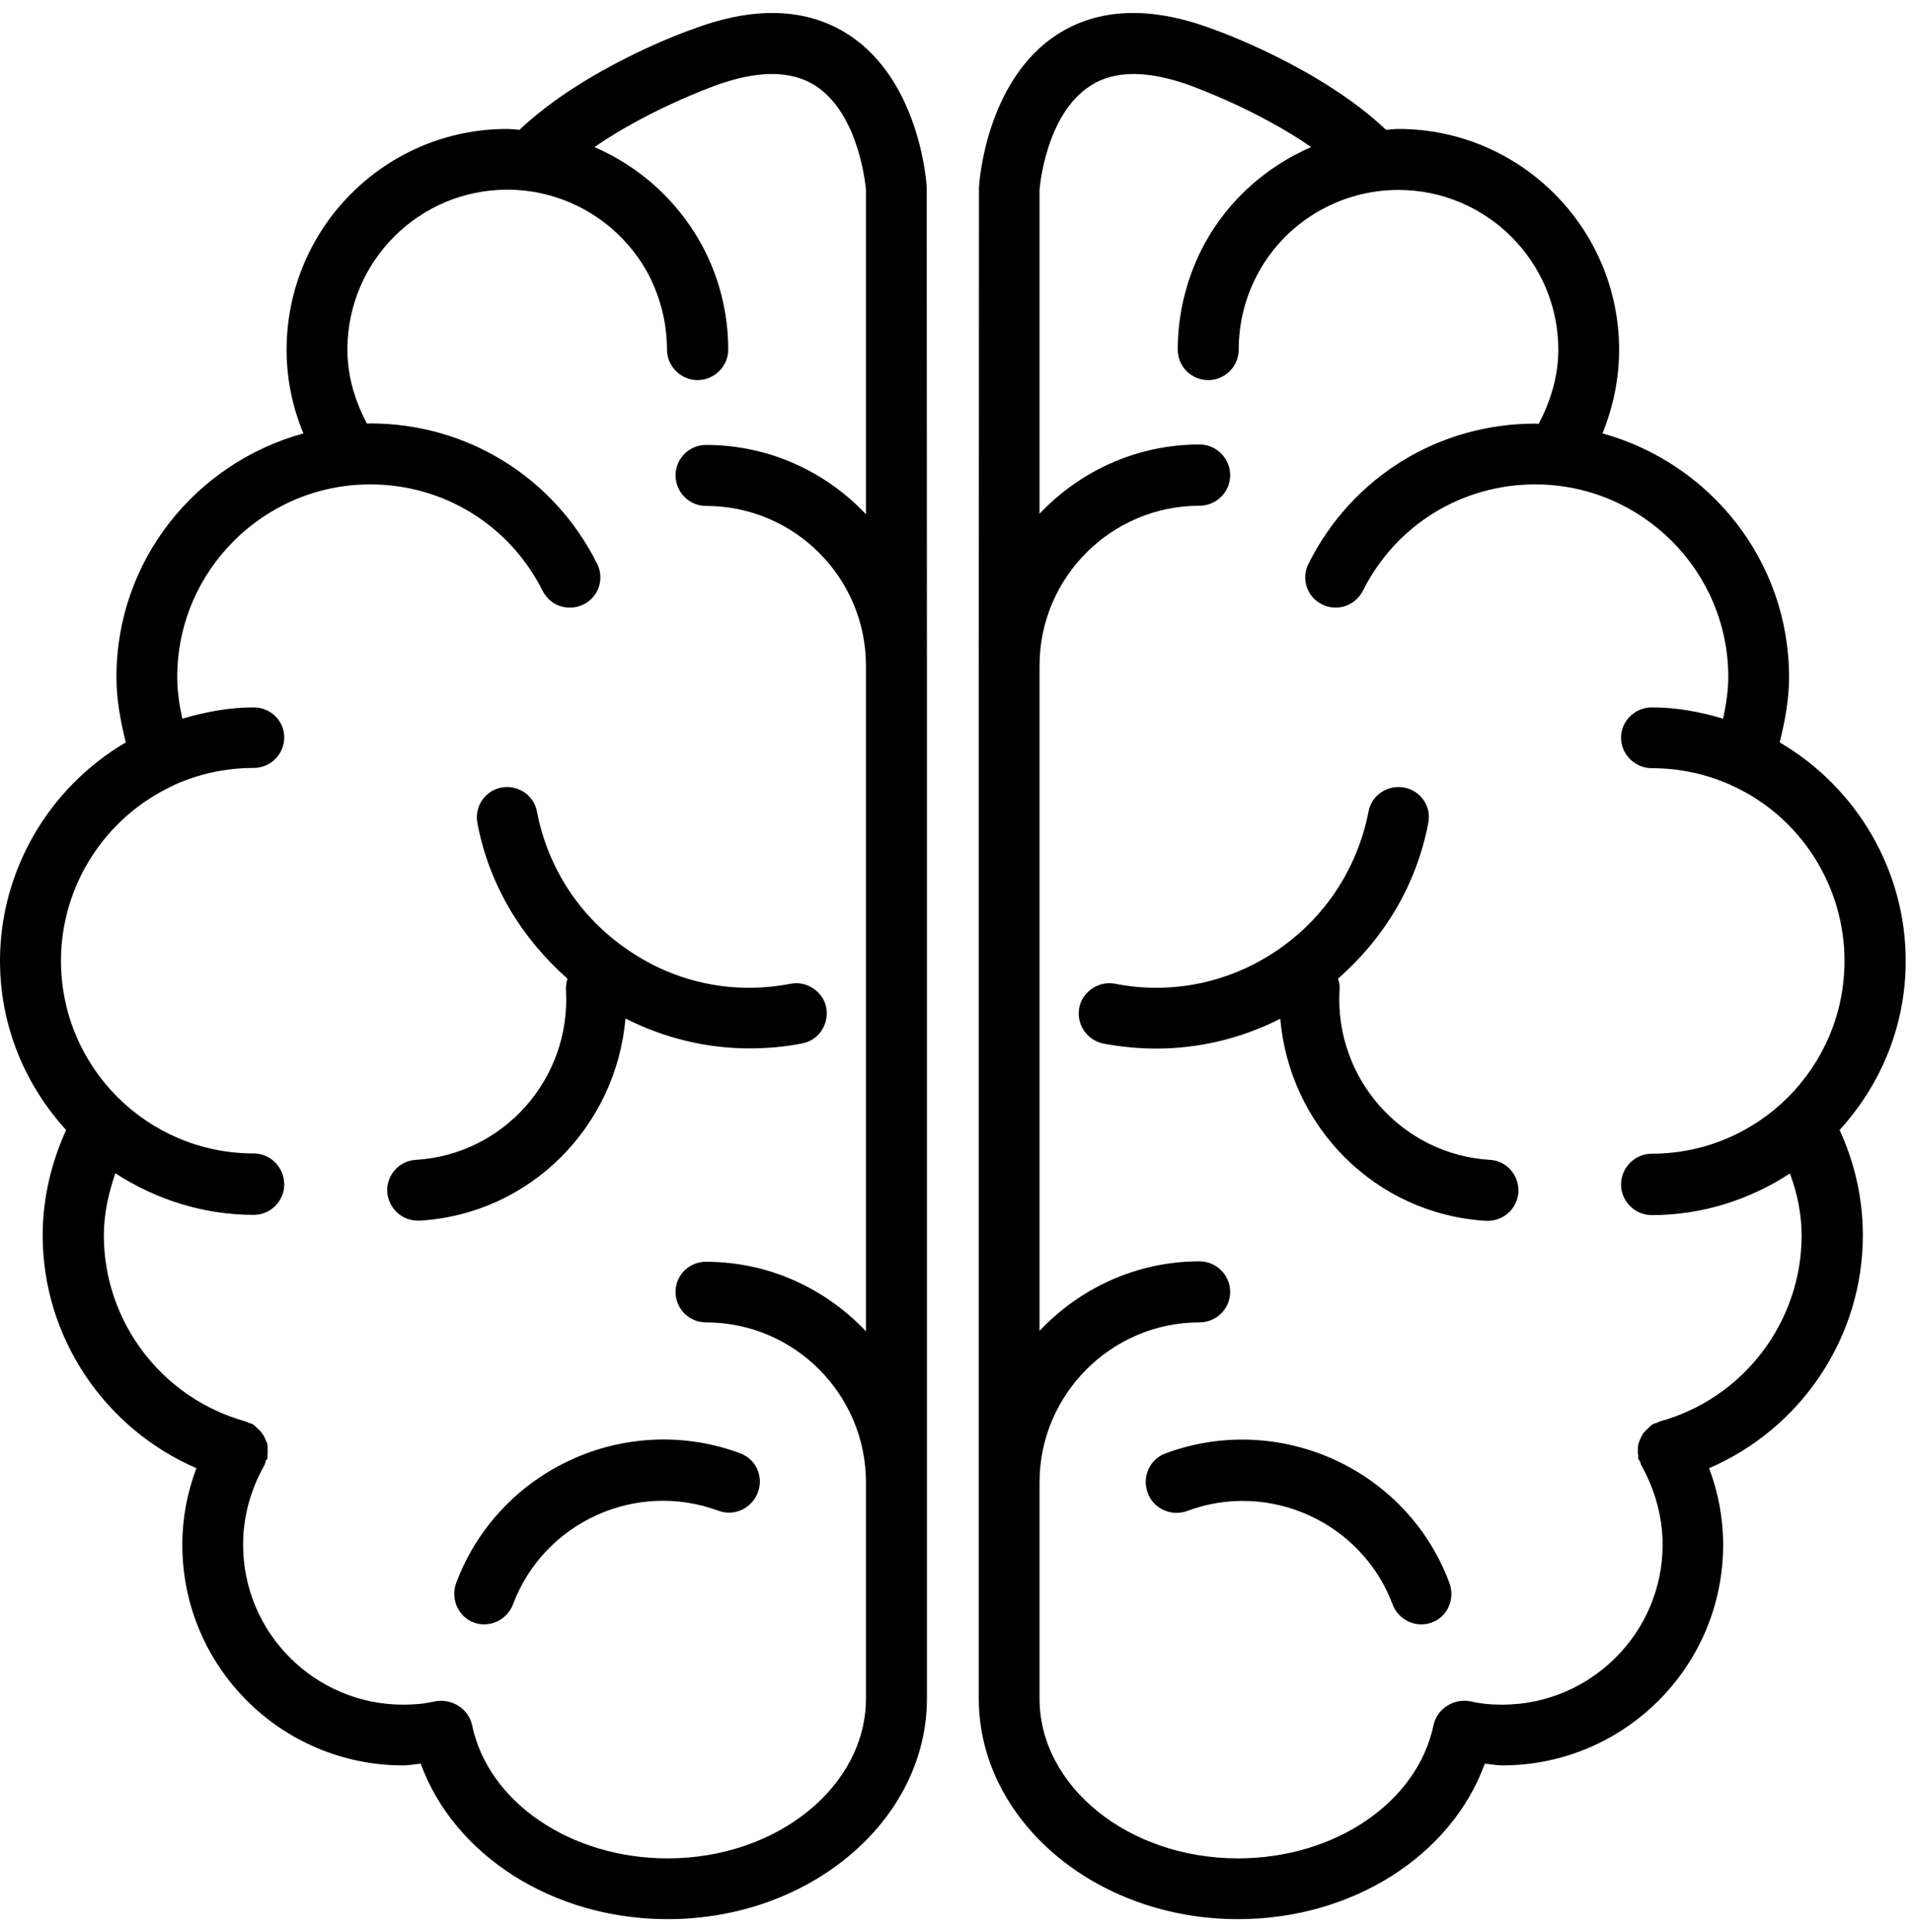
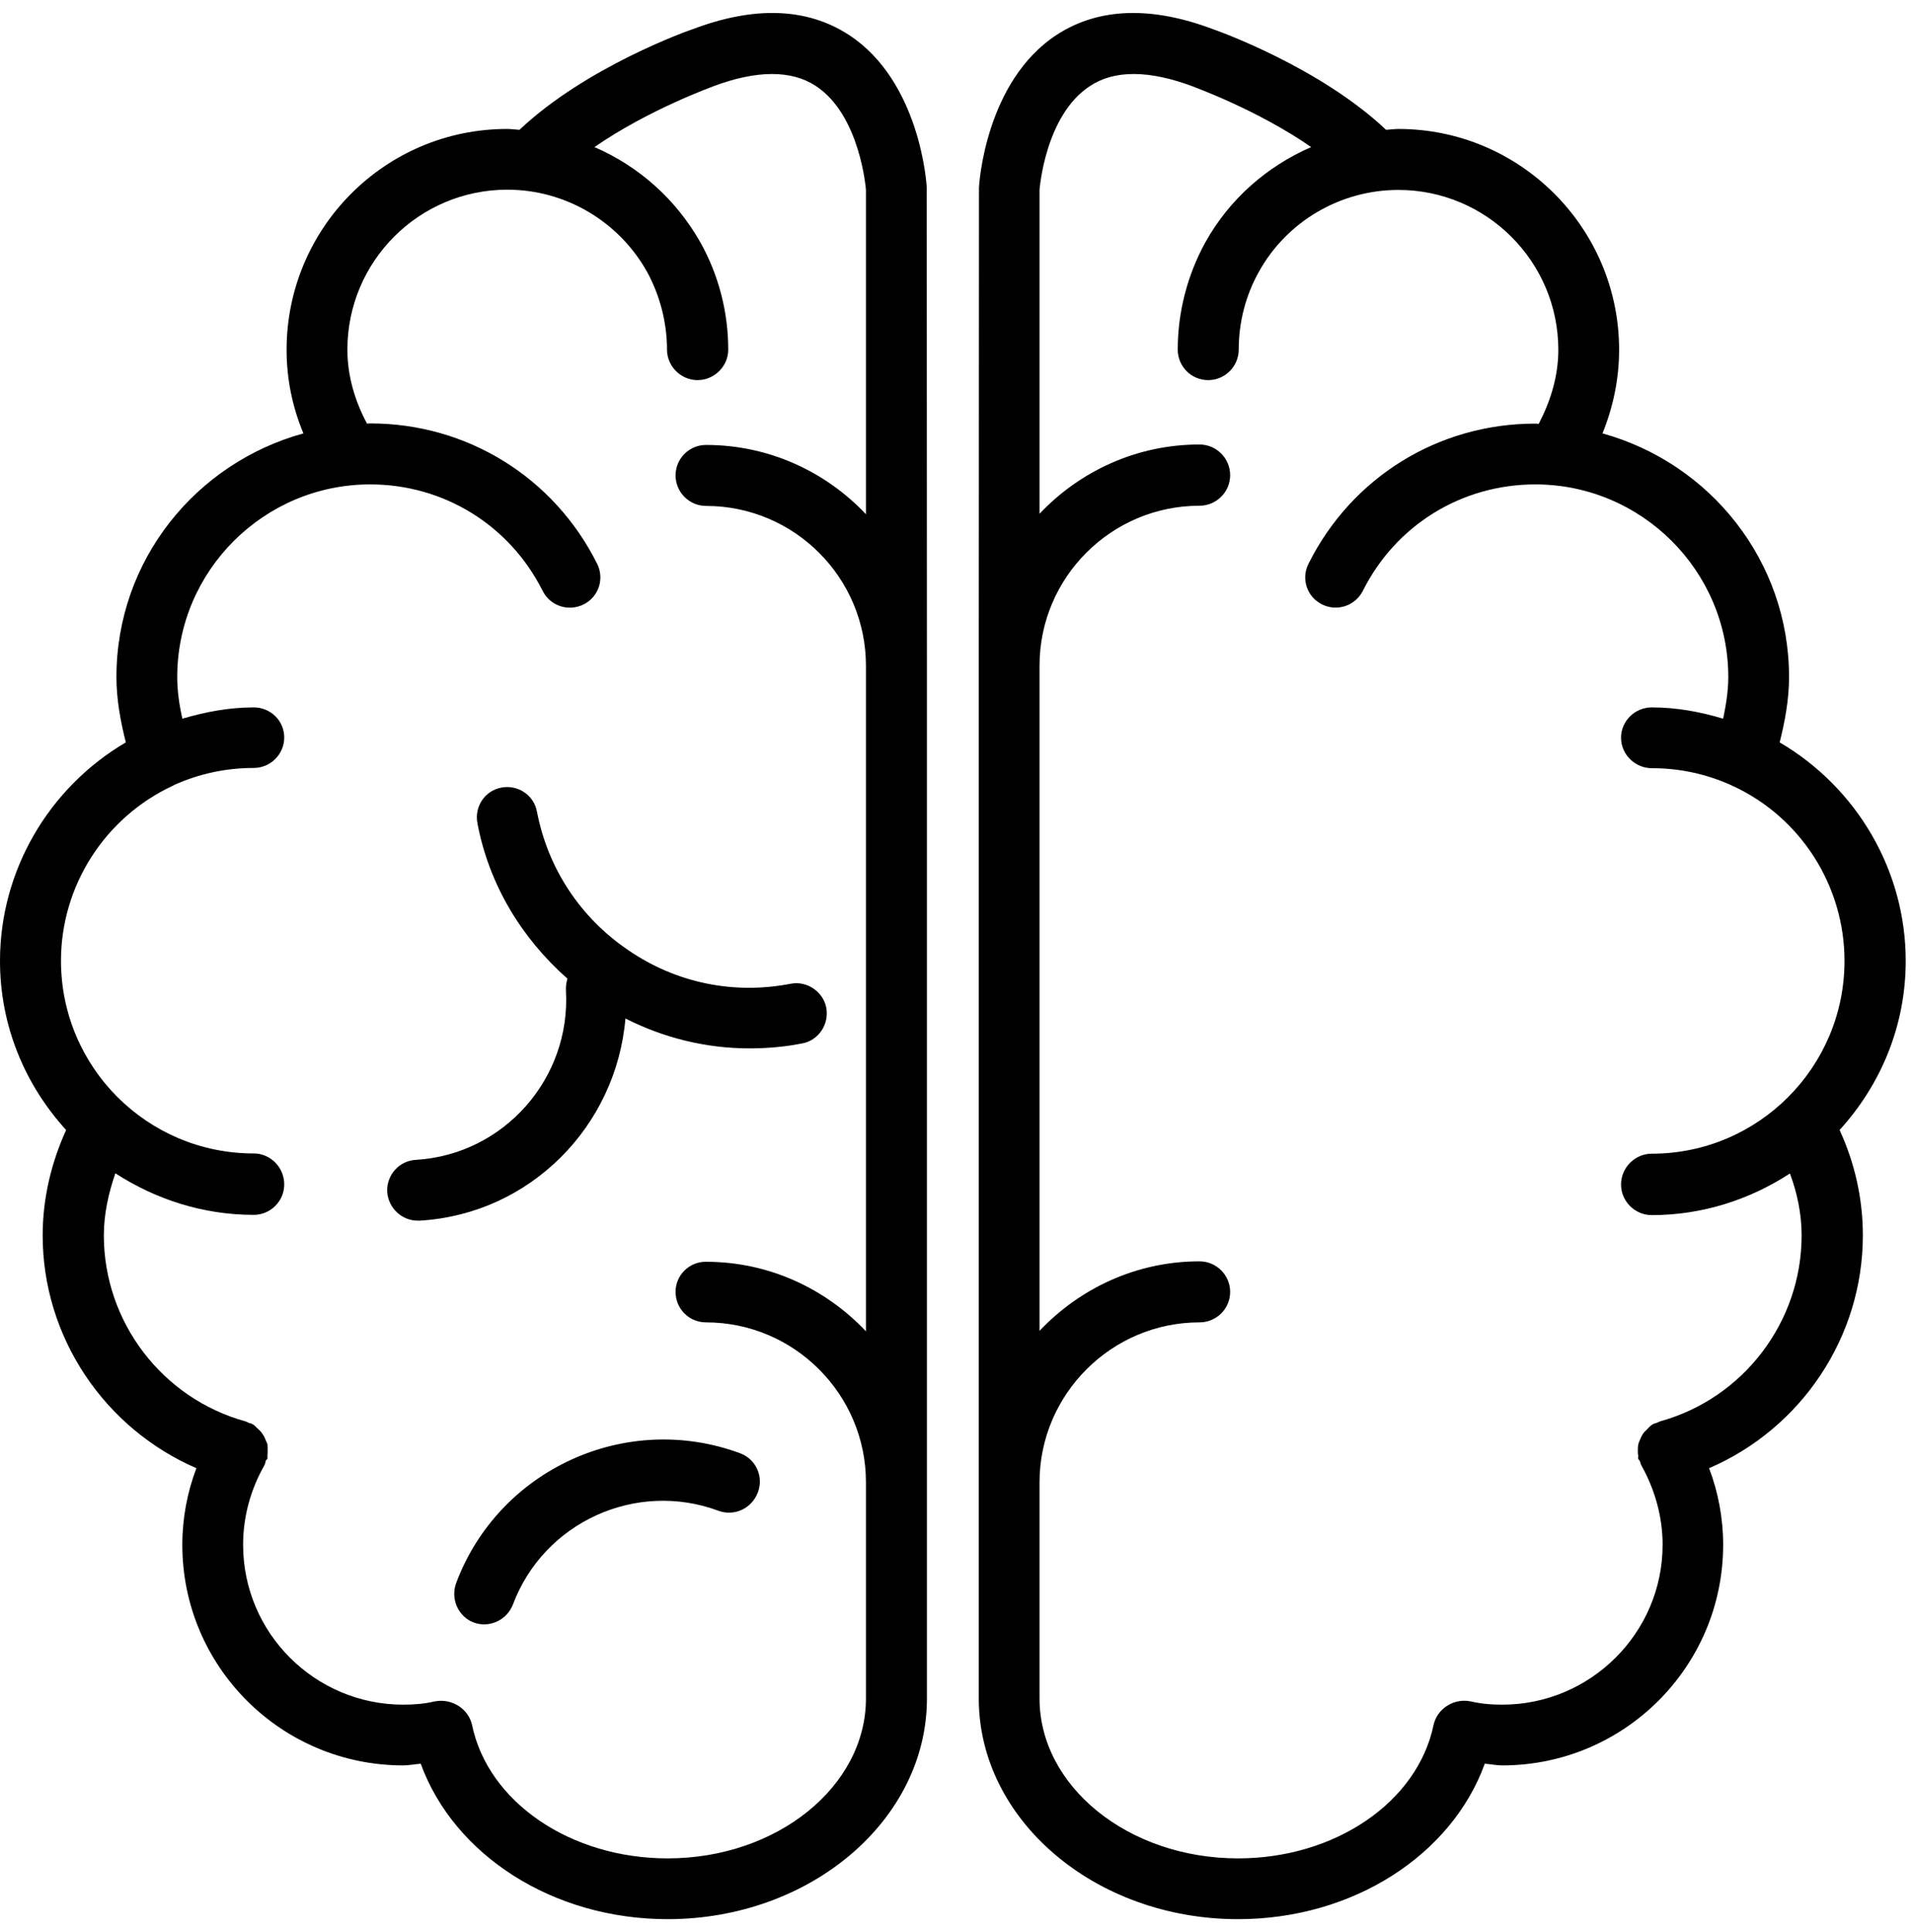
<svg xmlns="http://www.w3.org/2000/svg" width="99" height="100" viewBox="0 0 99 100" fill="none">
  <path d="M23.606 81.933C23.307 82.751 23.715 83.676 24.521 83.974C25.337 84.273 26.242 83.843 26.55 83.027C28.152 78.777 32.919 76.603 37.189 78.192C38.017 78.491 38.91 78.06 39.218 77.245C39.529 76.427 39.131 75.521 38.303 75.213C32.399 73.027 25.811 76.041 23.606 81.933Z" fill="black" />
  <path d="M43.931 1.807C41.767 0.395 39.032 0.305 35.854 1.509C35.6 1.586 30.315 3.473 26.883 6.719C26.662 6.706 26.463 6.674 26.242 6.674C19.94 6.674 14.832 11.794 14.832 18.106C14.832 19.606 15.13 21.063 15.702 22.431C10.132 23.965 6.026 28.996 6.026 35.044C6.026 36.194 6.235 37.318 6.511 38.422C2.527 40.762 0 45.054 0 49.732C0 53.109 1.303 56.156 3.422 58.484C2.649 60.182 2.208 62.037 2.208 63.935C2.208 69.222 5.419 73.932 10.164 75.986C9.689 77.232 9.435 78.59 9.435 79.948C9.435 86.26 14.556 91.368 20.868 91.368C21.156 91.368 21.464 91.303 21.773 91.281C23.494 96.003 28.604 99.326 34.55 99.326C41.944 99.326 47.97 94.193 47.97 87.904V76.735C47.97 76.735 47.97 76.735 47.97 76.715V34.46C47.97 34.46 47.97 34.46 47.97 34.45V34.438L47.96 9.74C47.96 9.521 47.617 4.212 43.931 1.807ZM44.814 26.614C42.74 24.418 39.805 23.028 36.538 23.028C35.667 23.028 34.961 23.734 34.961 24.605C34.961 25.468 35.667 26.184 36.538 26.184C41.106 26.184 44.814 29.892 44.814 34.46V68.901C42.74 66.705 39.805 65.303 36.538 65.303C35.667 65.293 34.961 65.999 34.961 66.859C34.961 67.742 35.667 68.439 36.538 68.439C41.106 68.439 44.814 72.166 44.814 76.715V87.904C44.814 92.45 40.223 96.18 34.55 96.18C29.529 96.18 25.259 93.268 24.431 89.284C24.245 88.433 23.394 87.904 22.546 88.048C22.546 88.048 22.534 88.048 22.524 88.048C21.982 88.18 21.43 88.224 20.868 88.224C16.299 88.224 12.581 84.516 12.581 79.948C12.581 78.501 12.967 77.1 13.673 75.852C13.718 75.787 13.728 75.698 13.75 75.611C13.762 75.566 13.805 75.544 13.84 75.499C13.84 75.457 13.84 75.389 13.84 75.322C13.85 75.258 13.85 75.191 13.85 75.103C13.85 74.969 13.85 74.85 13.84 74.738C13.805 74.661 13.782 74.596 13.75 74.539C13.705 74.407 13.663 74.32 13.586 74.221C13.551 74.144 13.486 74.086 13.429 74.022C13.342 73.932 13.253 73.868 13.176 73.778C13.133 73.756 13.121 73.733 13.076 73.713C13.021 73.669 12.944 73.669 12.867 73.636C12.822 73.614 12.78 73.591 12.723 73.569C8.388 72.378 5.374 68.416 5.374 63.935C5.374 62.831 5.618 61.739 5.971 60.724C8.035 62.06 10.485 62.875 13.133 62.875C13.994 62.875 14.71 62.169 14.71 61.299C14.71 60.416 13.994 59.697 13.133 59.697C7.615 59.697 3.156 55.228 3.156 49.722C3.156 45.848 5.419 42.316 8.928 40.672H8.938C8.96 40.662 8.983 40.64 9.005 40.628C10.308 40.043 11.698 39.745 13.133 39.745C13.994 39.745 14.71 39.038 14.71 38.168C14.71 37.295 13.994 36.611 13.133 36.611C11.853 36.611 10.639 36.843 9.435 37.196C9.281 36.489 9.172 35.773 9.172 35.044C9.172 29.538 13.663 25.07 19.157 25.07C22.964 25.07 26.374 27.176 28.085 30.585C28.483 31.371 29.42 31.667 30.203 31.282C30.977 30.896 31.295 29.959 30.9 29.173C28.659 24.694 24.168 21.914 19.157 21.914C19.102 21.914 19.057 21.924 18.992 21.924C18.363 20.742 17.978 19.452 17.978 18.094C17.978 13.525 21.686 9.817 26.254 9.817C29.256 9.817 32.024 11.451 33.491 14.077C34.155 15.303 34.518 16.694 34.518 18.094C34.518 18.957 35.237 19.673 36.097 19.673C36.968 19.673 37.687 18.957 37.687 18.094C37.687 16.151 37.189 14.232 36.252 12.556C34.983 10.305 33.051 8.604 30.765 7.612C33.571 5.669 36.846 4.5 36.913 4.466C39.154 3.627 40.942 3.618 42.21 4.443C44.528 5.955 44.814 9.83 44.814 9.83V26.614Z" fill="black" />
  <path d="M27.786 41.998C27.632 41.158 26.804 40.596 25.943 40.762C25.083 40.926 24.543 41.755 24.707 42.605C25.304 45.771 26.98 48.541 29.365 50.65C29.311 50.847 29.276 51.045 29.288 51.257C29.552 55.813 26.078 59.752 21.529 60.028C20.646 60.073 19.997 60.824 20.039 61.684C20.097 62.523 20.791 63.174 21.619 63.174C21.641 63.174 21.673 63.174 21.728 63.174C27.445 62.831 31.892 58.285 32.367 52.712C34.374 53.729 36.56 54.259 38.788 54.259C39.706 54.259 40.621 54.179 41.514 54.002C42.354 53.848 42.916 53.023 42.762 52.16C42.608 51.322 41.748 50.747 40.919 50.914C37.962 51.488 34.983 50.869 32.521 49.18C30.027 47.492 28.351 44.943 27.786 41.998Z" fill="black" />
-   <path d="M60.307 75.223C59.502 75.522 59.094 76.427 59.392 77.255C59.678 78.071 60.606 78.501 61.421 78.205C65.694 76.603 70.471 78.789 72.07 83.037C72.369 83.843 73.274 84.273 74.09 83.975C74.918 83.676 75.316 82.751 75.007 81.923C72.821 76.041 66.211 73.027 60.307 75.223Z" fill="black" />
  <path d="M98.623 49.732C98.623 45.054 96.094 40.762 92.1 38.422C92.376 37.318 92.585 36.194 92.585 35.044C92.585 29.009 88.481 23.965 82.931 22.431C83.483 21.063 83.791 19.606 83.791 18.106C83.791 11.804 78.671 6.674 72.369 6.674C72.16 6.674 71.961 6.706 71.73 6.719C68.298 3.473 63.001 1.586 62.769 1.509C59.579 0.305 56.843 0.395 54.679 1.807C51.006 4.212 50.663 9.521 50.663 9.74L50.653 34.438V34.45V34.46V76.715C50.653 76.735 50.653 76.735 50.653 76.735V87.904C50.653 94.193 56.676 99.326 64.07 99.326C70.019 99.326 75.129 96.003 76.838 91.281C77.149 91.303 77.457 91.368 77.743 91.368C84.045 91.368 89.175 86.26 89.175 79.948C89.175 78.59 88.922 77.232 88.447 75.986C93.214 73.932 96.405 69.21 96.405 63.935C96.405 62.037 95.984 60.182 95.201 58.484C97.32 56.156 98.623 53.109 98.623 49.732ZM85.888 73.569C85.833 73.591 85.798 73.614 85.743 73.636C85.679 73.669 85.589 73.669 85.534 73.713C85.49 73.733 85.48 73.756 85.435 73.778C85.348 73.868 85.268 73.932 85.191 74.022C85.127 74.086 85.059 74.144 85.027 74.208C84.95 74.32 84.915 74.407 84.861 74.539C84.838 74.596 84.806 74.661 84.783 74.75C84.761 74.86 84.761 74.982 84.761 75.114C84.761 75.203 84.761 75.268 84.783 75.335C84.783 75.4 84.761 75.467 84.783 75.511C84.806 75.556 84.851 75.576 84.861 75.621C84.905 75.698 84.905 75.787 84.95 75.852C85.644 77.1 86.042 78.501 86.042 79.948C86.042 84.516 82.302 88.224 77.743 88.224C77.181 88.224 76.629 88.18 76.089 88.048H76.067C75.226 87.894 74.378 88.433 74.189 89.271C73.364 93.268 69.091 96.18 64.07 96.18C58.388 96.18 53.797 92.45 53.797 87.904V76.715C53.797 72.166 57.517 68.439 62.073 68.439C62.946 68.439 63.662 67.742 63.662 66.859C63.662 65.999 62.956 65.28 62.073 65.28C58.808 65.28 55.871 66.683 53.797 68.879V34.45C53.797 29.879 57.517 26.174 62.073 26.174C62.946 26.174 63.662 25.468 63.662 24.595C63.662 23.722 62.956 23.005 62.073 23.005C58.808 23.005 55.871 24.396 53.797 26.591V9.83C53.797 9.83 54.073 5.955 56.423 4.443C57.671 3.618 59.469 3.627 61.71 4.466C61.775 4.5 65.052 5.669 67.855 7.612C65.572 8.604 63.617 10.305 62.371 12.556C61.444 14.244 60.949 16.164 60.949 18.094C60.949 18.957 61.643 19.673 62.526 19.673C63.399 19.673 64.105 18.957 64.105 18.094C64.105 16.694 64.458 15.303 65.142 14.077C66.587 11.464 69.357 9.83 72.369 9.83C76.927 9.83 80.645 13.538 80.645 18.106C80.645 19.464 80.247 20.755 79.631 21.936C79.563 21.936 79.509 21.924 79.454 21.924C74.443 21.924 69.952 24.694 67.713 29.185C67.325 29.959 67.636 30.896 68.42 31.282C69.191 31.667 70.128 31.359 70.526 30.585C72.227 27.176 75.647 25.07 79.454 25.07C84.95 25.07 89.441 29.538 89.441 35.044C89.441 35.773 89.32 36.489 89.175 37.196C87.994 36.843 86.78 36.611 85.48 36.611C84.619 36.611 83.891 37.308 83.891 38.178C83.891 39.051 84.619 39.757 85.48 39.757C86.925 39.757 88.305 40.056 89.596 40.64C89.628 40.65 89.65 40.672 89.673 40.685H89.695C93.204 42.316 95.455 45.86 95.455 49.732C95.455 55.238 90.986 59.71 85.48 59.71C84.619 59.71 83.891 60.416 83.891 61.309C83.891 62.169 84.607 62.888 85.48 62.888C88.128 62.888 90.578 62.07 92.63 60.734C93.005 61.729 93.236 62.831 93.236 63.935C93.236 68.416 90.225 72.378 85.888 73.569Z" fill="black" />
-   <path d="M77.104 60.028C72.545 59.752 69.069 55.813 69.322 51.257C69.345 51.045 69.312 50.847 69.245 50.65C71.64 48.551 73.306 45.783 73.913 42.605C74.09 41.755 73.54 40.926 72.677 40.762C71.807 40.596 70.979 41.158 70.824 41.998C70.25 44.943 68.574 47.492 66.102 49.18C63.617 50.869 60.638 51.488 57.703 50.914C56.875 50.747 56.005 51.322 55.851 52.16C55.694 53.023 56.259 53.848 57.119 54.015C58.024 54.179 58.93 54.269 59.832 54.269C62.063 54.269 64.259 53.739 66.256 52.724C66.731 58.285 71.168 62.843 76.905 63.184C76.95 63.184 76.972 63.184 76.992 63.184C77.832 63.184 78.526 62.535 78.581 61.694C78.616 60.824 77.974 60.073 77.104 60.028Z" fill="black" />
</svg>